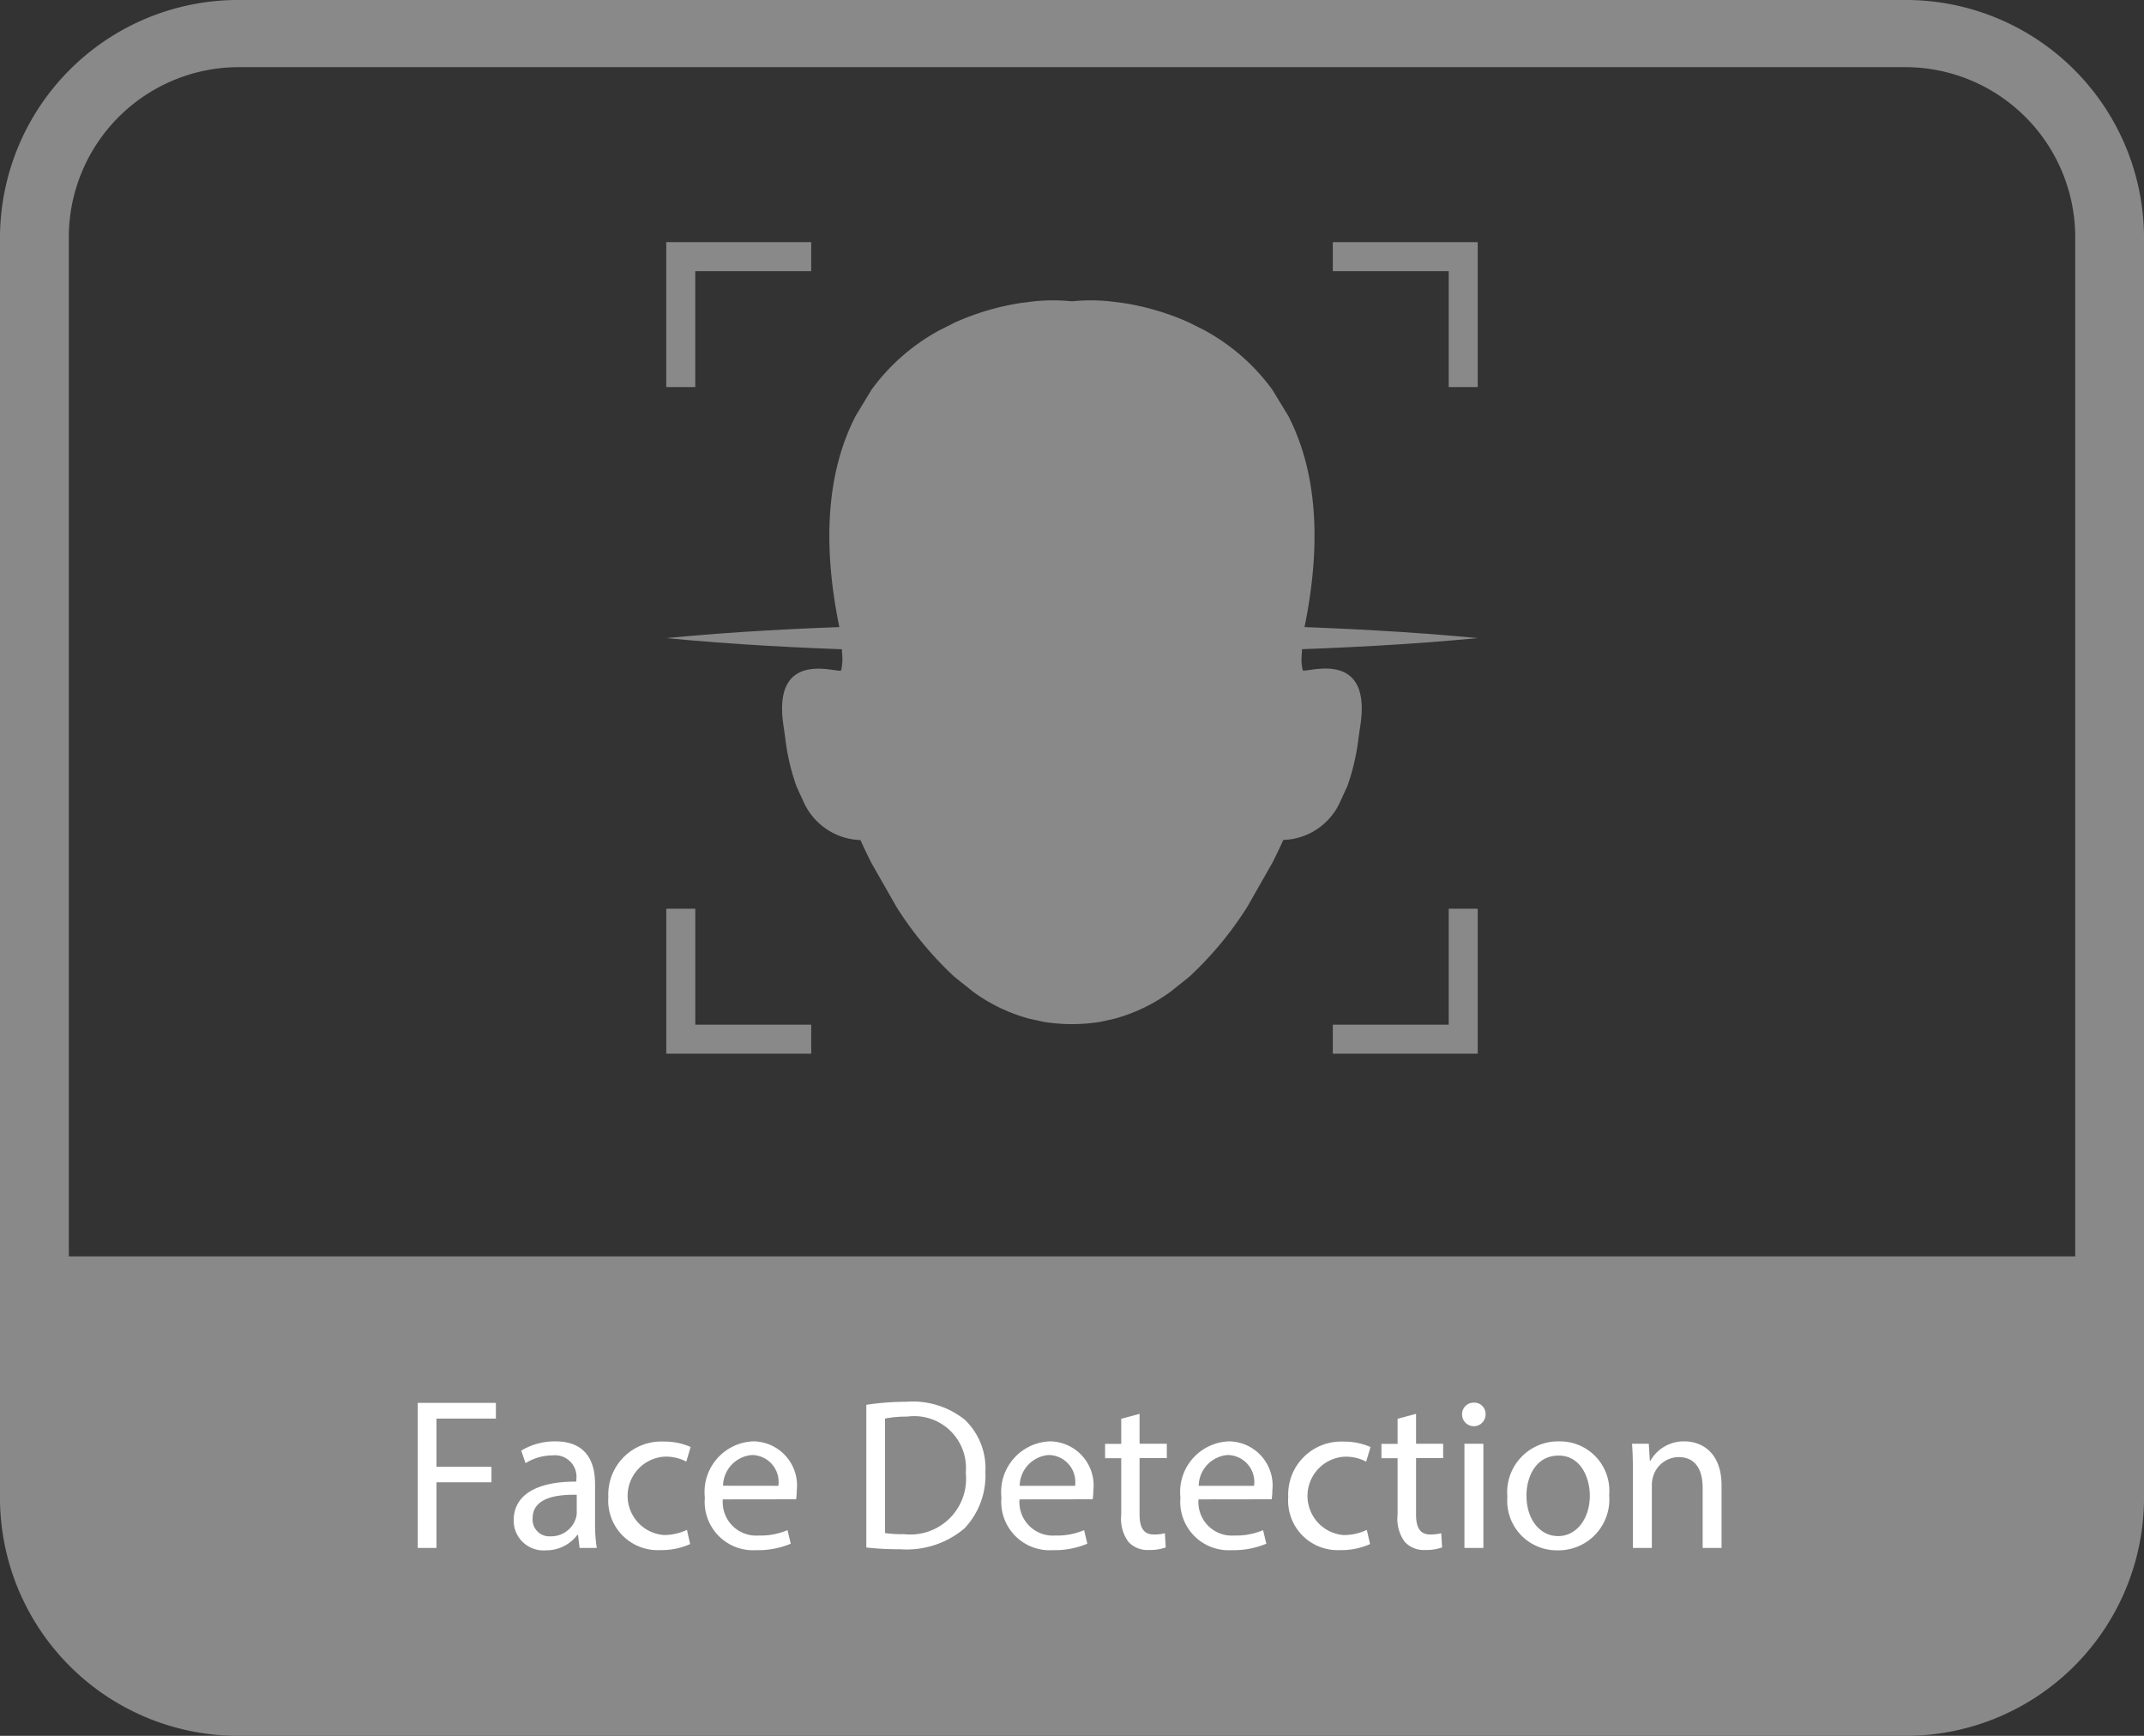
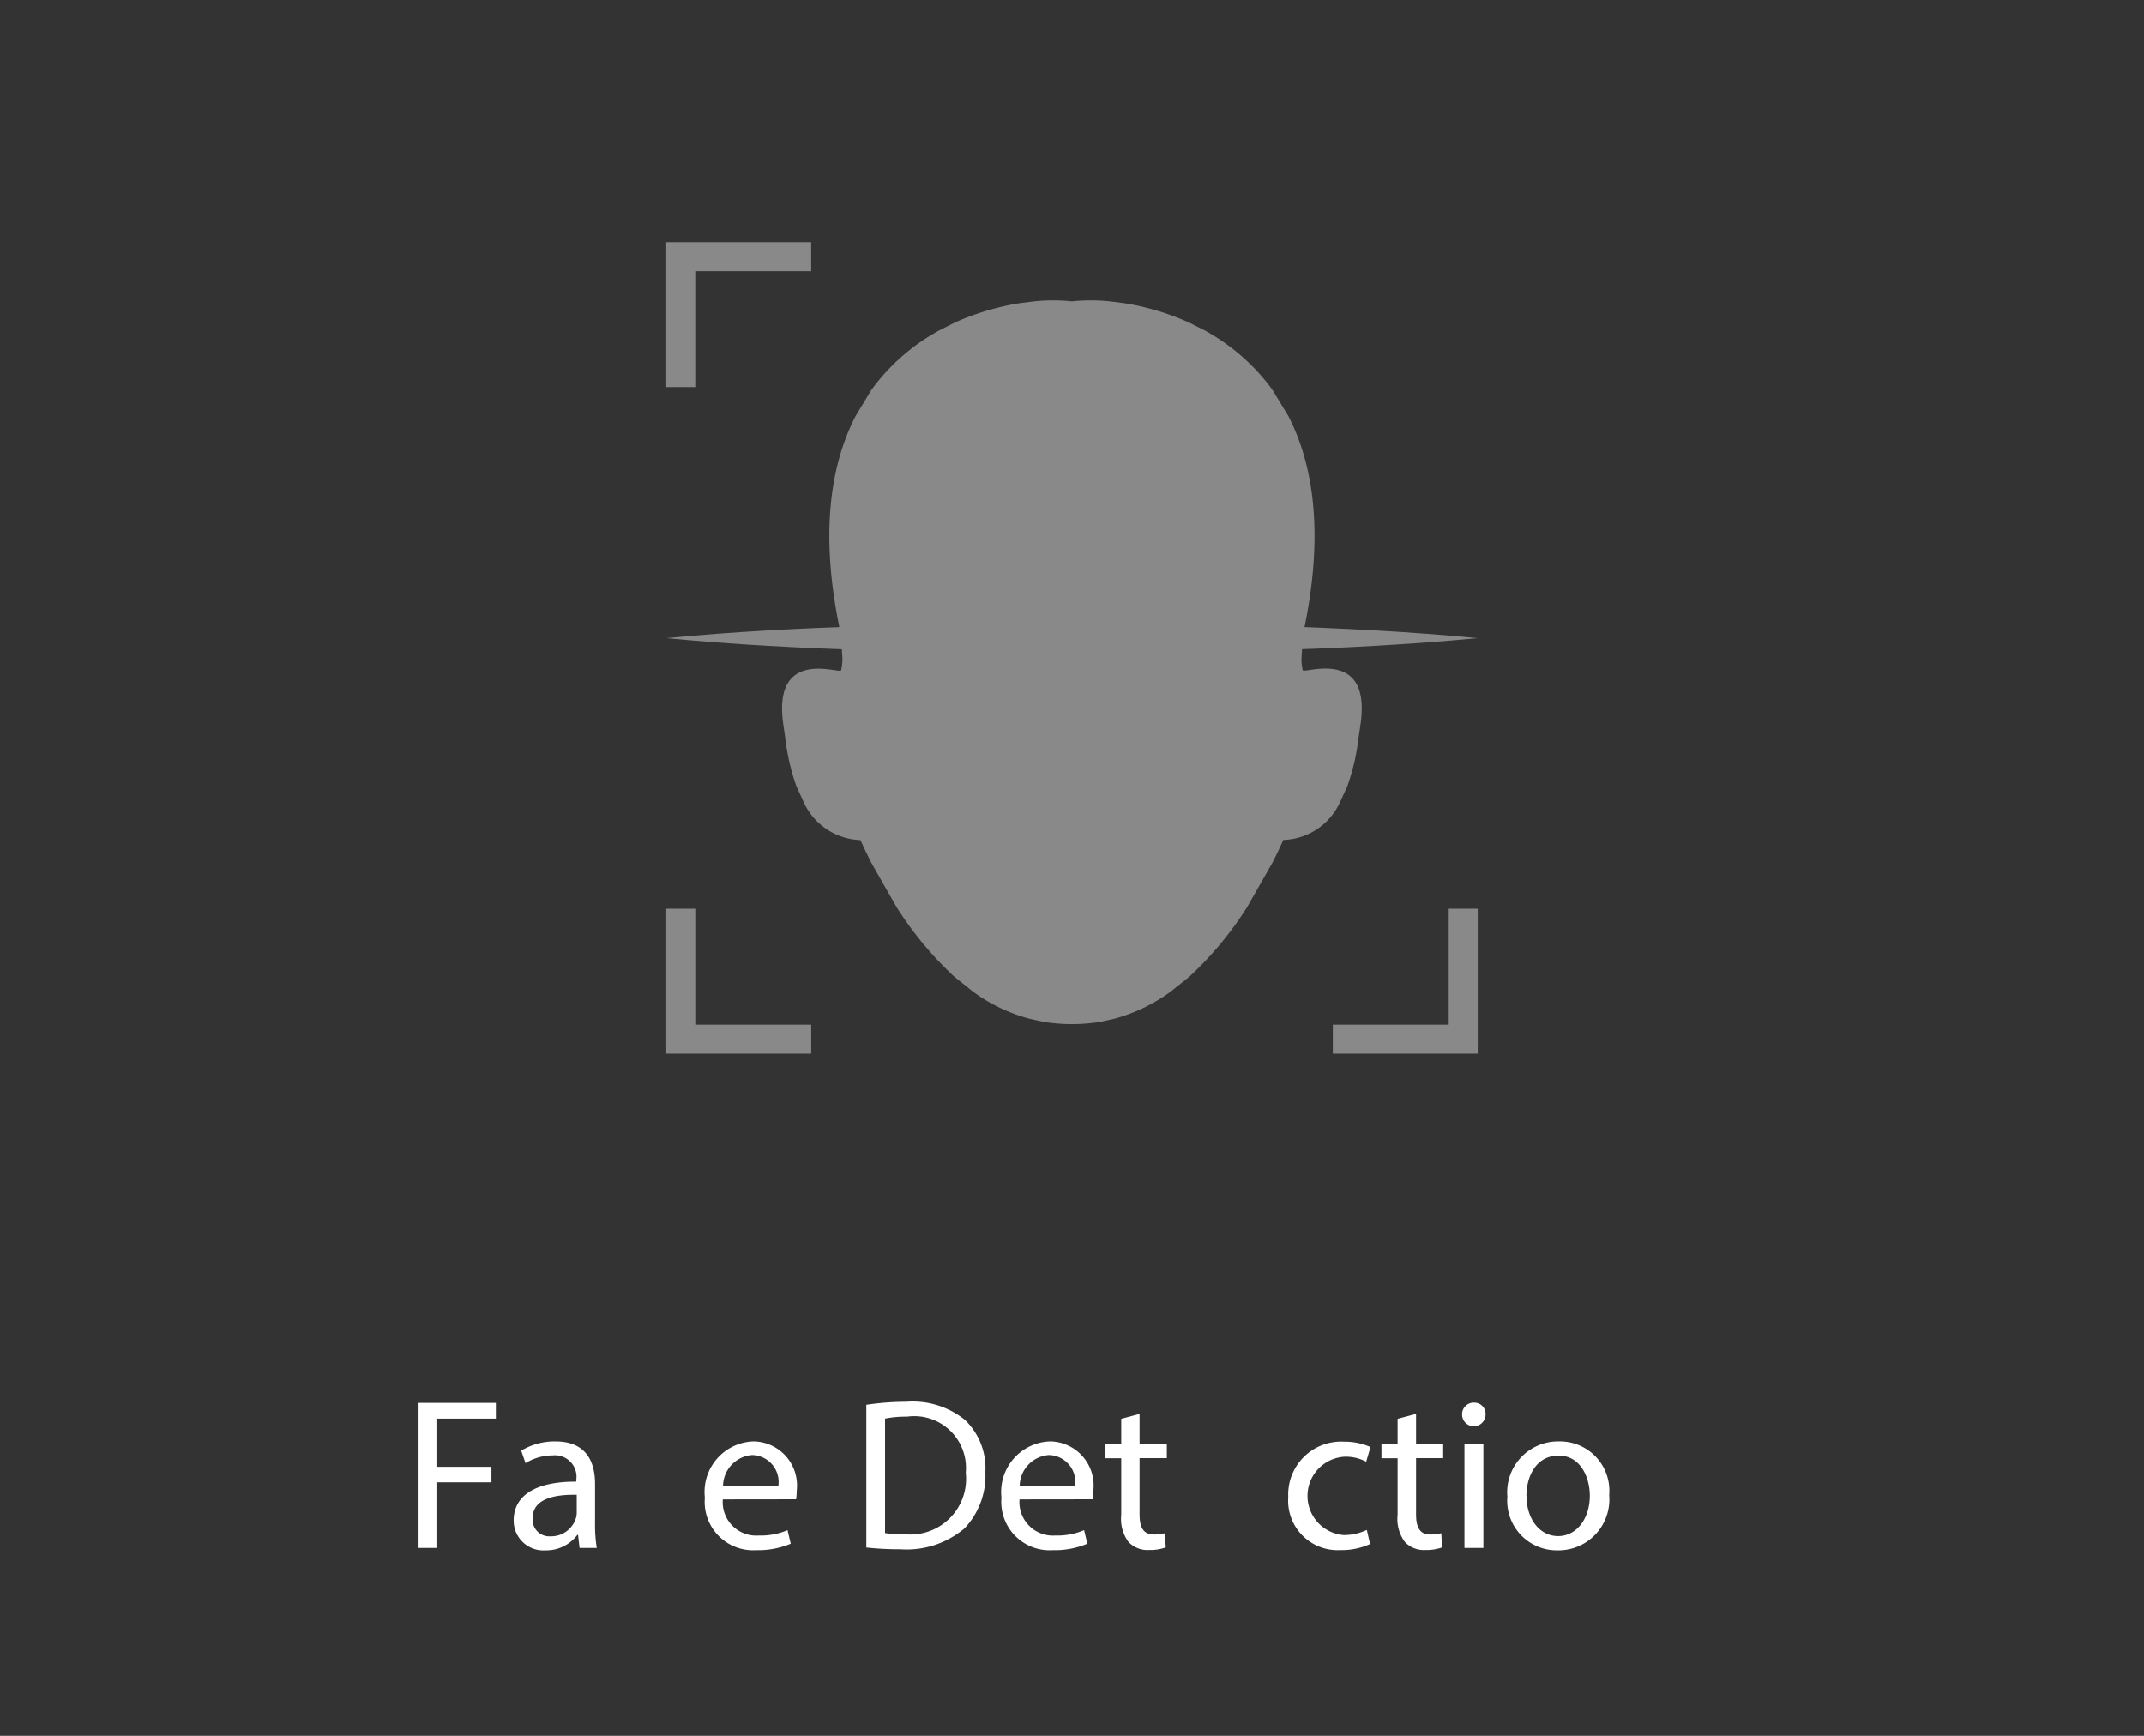
<svg xmlns="http://www.w3.org/2000/svg" width="89.668" height="72.588" viewBox="0 0 89.668 72.588">
  <rect x="0" y="0" width="89.668" height="72.588" fill="#333333" stroke="none" />
  <defs>
    <style>.a{fill:#898989;}.b{fill:#fff;}</style>
  </defs>
  <polygon class="a" points="55.742 44.062 55.742 42.849 60.589 42.849 60.589 38.001 61.802 38.001 61.802 44.062 55.742 44.062" />
-   <polygon class="a" points="60.589 11.339 55.742 11.339 55.742 10.126 61.802 10.126 61.802 16.186 60.589 16.186 60.589 11.339" />
  <polygon class="a" points="27.866 44.062 27.866 38.001 29.079 38.001 29.079 42.849 33.927 42.849 33.927 44.062 27.866 44.062" />
  <polygon class="a" points="29.078 16.186 27.865 16.186 27.865 10.125 33.926 10.125 33.926 11.339 29.078 11.339 29.078 16.186" />
-   <path class="a" d="M10.077,2.808H79.591a7.114,7.114,0,0,1,7.2,7.015V52.539H2.878V9.823a7.119,7.119,0,0,1,7.2-7.015M79.591,0H10.077A9.962,9.962,0,0,0,0,9.823V62.77a9.961,9.961,0,0,0,10.077,9.818H79.591A9.961,9.961,0,0,0,89.668,62.77V9.823A9.962,9.962,0,0,0,79.591,0" />
  <path class="a" d="M61.8,26.684c-5.655.54-11.31.58-16.968.657-5.655-.075-11.311-.112-16.966-.657,5.655-.545,11.311-.58,16.966-.656,5.658.076,11.313.116,16.968.656" />
  <path class="a" d="M54.484,28.028a1.975,1.975,0,0,1-.051-.521l.061-.978c.891-4.086.47-7.034-.615-9.139L53.215,16.3a8.58,8.58,0,0,0-2.835-2.486l-.659-.331a10.738,10.738,0,0,0-2.715-.808l-.589-.074a7.643,7.643,0,0,0-1.586,0,7.633,7.633,0,0,0-1.585,0l-.589.074a10.787,10.787,0,0,0-2.715.808l-.657.331A8.581,8.581,0,0,0,36.447,16.3l-.661,1.092c-1.087,2.105-1.509,5.053-.617,9.139l.063.978a2.064,2.064,0,0,1-.054.521c-.037.17-2.863-.982-2.423,2.228l.081.564a9.3,9.3,0,0,0,.473,2.058l.293.638a2.7,2.7,0,0,0,2.384,1.611c.086.189.242.531.461.962l1.043,1.83a14.611,14.611,0,0,0,2.429,2.929l.775.619A7.1,7.1,0,0,0,43.05,42.6l.6.133a7.539,7.539,0,0,0,2.361,0l.6-.133a7.122,7.122,0,0,0,2.354-1.136l.775-.619a14.572,14.572,0,0,0,2.428-2.929l1.043-1.83c.219-.431.375-.773.461-.962a2.694,2.694,0,0,0,2.384-1.611l.294-.638a9.3,9.3,0,0,0,.472-2.058l.084-.564c.438-3.21-2.386-2.058-2.426-2.228" />
  <path class="b" d="M17.47,58.664h3.269v.657H18.254v2.016h2.3v.649h-2.3v2.745H17.47Z" />
  <path class="b" d="M24.239,64.731l-.063-.549h-.027a1.625,1.625,0,0,1-1.333.649,1.242,1.242,0,0,1-1.332-1.252c0-1.053.936-1.629,2.62-1.621v-.089a.9.9,0,0,0-.99-1.009,2.163,2.163,0,0,0-1.135.325l-.18-.523a2.7,2.7,0,0,1,1.431-.387c1.333,0,1.657.91,1.657,1.783v1.629a6.126,6.126,0,0,0,.072,1.044Zm-.118-2.223c-.864-.018-1.845.135-1.845.981a.7.7,0,0,0,.747.756,1.083,1.083,0,0,0,1.053-.729.8.8,0,0,0,.045-.252Z" />
-   <path class="b" d="M28.864,64.569a2.917,2.917,0,0,1-1.251.252,2.07,2.07,0,0,1-2.17-2.223,2.214,2.214,0,0,1,2.34-2.314,2.649,2.649,0,0,1,1.1.225l-.18.613a1.826,1.826,0,0,0-.919-.208,1.643,1.643,0,0,0-.026,3.277,2.25,2.25,0,0,0,.972-.216Z" />
  <path class="b" d="M30.23,62.7a1.4,1.4,0,0,0,1.5,1.512,2.864,2.864,0,0,0,1.206-.225l.135.567a3.528,3.528,0,0,1-1.449.27,2.024,2.024,0,0,1-2.143-2.2,2.116,2.116,0,0,1,2.044-2.35,1.846,1.846,0,0,1,1.8,2.053,2.8,2.8,0,0,1-.027.369Zm2.323-.567a1.128,1.128,0,0,0-1.1-1.288A1.313,1.313,0,0,0,30.24,62.13Z" />
  <path class="b" d="M36.232,58.745a11.23,11.23,0,0,1,1.666-.126,3.478,3.478,0,0,1,2.458.756,2.8,2.8,0,0,1,.855,2.179,3.208,3.208,0,0,1-.873,2.358,3.741,3.741,0,0,1-2.683.874,12.619,12.619,0,0,1-1.423-.073Zm.783,5.365a4.965,4.965,0,0,0,.793.045,2.332,2.332,0,0,0,2.583-2.574,2.164,2.164,0,0,0-2.457-2.341,4.46,4.46,0,0,0-.919.081Z" />
  <path class="b" d="M42.639,62.7a1.4,1.4,0,0,0,1.495,1.512,2.864,2.864,0,0,0,1.206-.225l.135.567a3.528,3.528,0,0,1-1.449.27,2.023,2.023,0,0,1-2.143-2.2,2.116,2.116,0,0,1,2.044-2.35,1.846,1.846,0,0,1,1.8,2.053,2.987,2.987,0,0,1-.027.369Zm2.323-.567a1.128,1.128,0,0,0-1.1-1.288,1.314,1.314,0,0,0-1.216,1.288Z" />
  <path class="b" d="M47.66,59.123v1.251H48.8v.6H47.66v2.349c0,.54.154.846.6.846a1.762,1.762,0,0,0,.459-.054l.036.594a1.939,1.939,0,0,1-.7.108,1.093,1.093,0,0,1-.855-.333,1.614,1.614,0,0,1-.307-1.134V60.978h-.675v-.6h.675V59.33Z" />
-   <path class="b" d="M50.125,62.7a1.4,1.4,0,0,0,1.495,1.512,2.864,2.864,0,0,0,1.206-.225l.135.567a3.528,3.528,0,0,1-1.449.27,2.024,2.024,0,0,1-2.143-2.2,2.116,2.116,0,0,1,2.044-2.35,1.846,1.846,0,0,1,1.8,2.053,2.8,2.8,0,0,1-.027.369Zm2.323-.567a1.128,1.128,0,0,0-1.1-1.288,1.313,1.313,0,0,0-1.215,1.288Z" />
  <path class="b" d="M57.3,64.569a2.923,2.923,0,0,1-1.252.252A2.07,2.07,0,0,1,53.878,62.6a2.214,2.214,0,0,1,2.34-2.314,2.657,2.657,0,0,1,1.1.225l-.181.613a1.822,1.822,0,0,0-.918-.208,1.643,1.643,0,0,0-.027,3.277,2.25,2.25,0,0,0,.972-.216Z" />
  <path class="b" d="M59.223,59.123v1.251h1.134v.6H59.223v2.349c0,.54.153.846.594.846a1.771,1.771,0,0,0,.46-.054l.035.594a1.939,1.939,0,0,1-.7.108,1.094,1.094,0,0,1-.855-.333,1.614,1.614,0,0,1-.306-1.134V60.978h-.675v-.6h.675V59.33Z" />
  <path class="b" d="M62.13,59.15a.491.491,0,0,1-.982,0,.483.483,0,0,1,.495-.495A.47.47,0,0,1,62.13,59.15Zm-.883,5.581V60.374h.792v4.357Z" />
  <path class="b" d="M67.3,62.517a2.13,2.13,0,0,1-2.17,2.314,2.072,2.072,0,0,1-2.088-2.242A2.128,2.128,0,0,1,65.2,60.275,2.064,2.064,0,0,1,67.3,62.517Zm-3.457.045c0,.954.549,1.674,1.323,1.674.757,0,1.324-.711,1.324-1.692,0-.738-.37-1.675-1.306-1.675S63.839,61.733,63.839,62.562Z" />
-   <path class="b" d="M68.293,61.554c0-.451-.009-.82-.036-1.18h.7l.045.72h.018a1.6,1.6,0,0,1,1.441-.819c.6,0,1.539.36,1.539,1.855v2.6H71.21V62.22c0-.7-.261-1.288-1.008-1.288a1.126,1.126,0,0,0-1.063.811,1.139,1.139,0,0,0-.054.369v2.619h-.792Z" />
</svg>